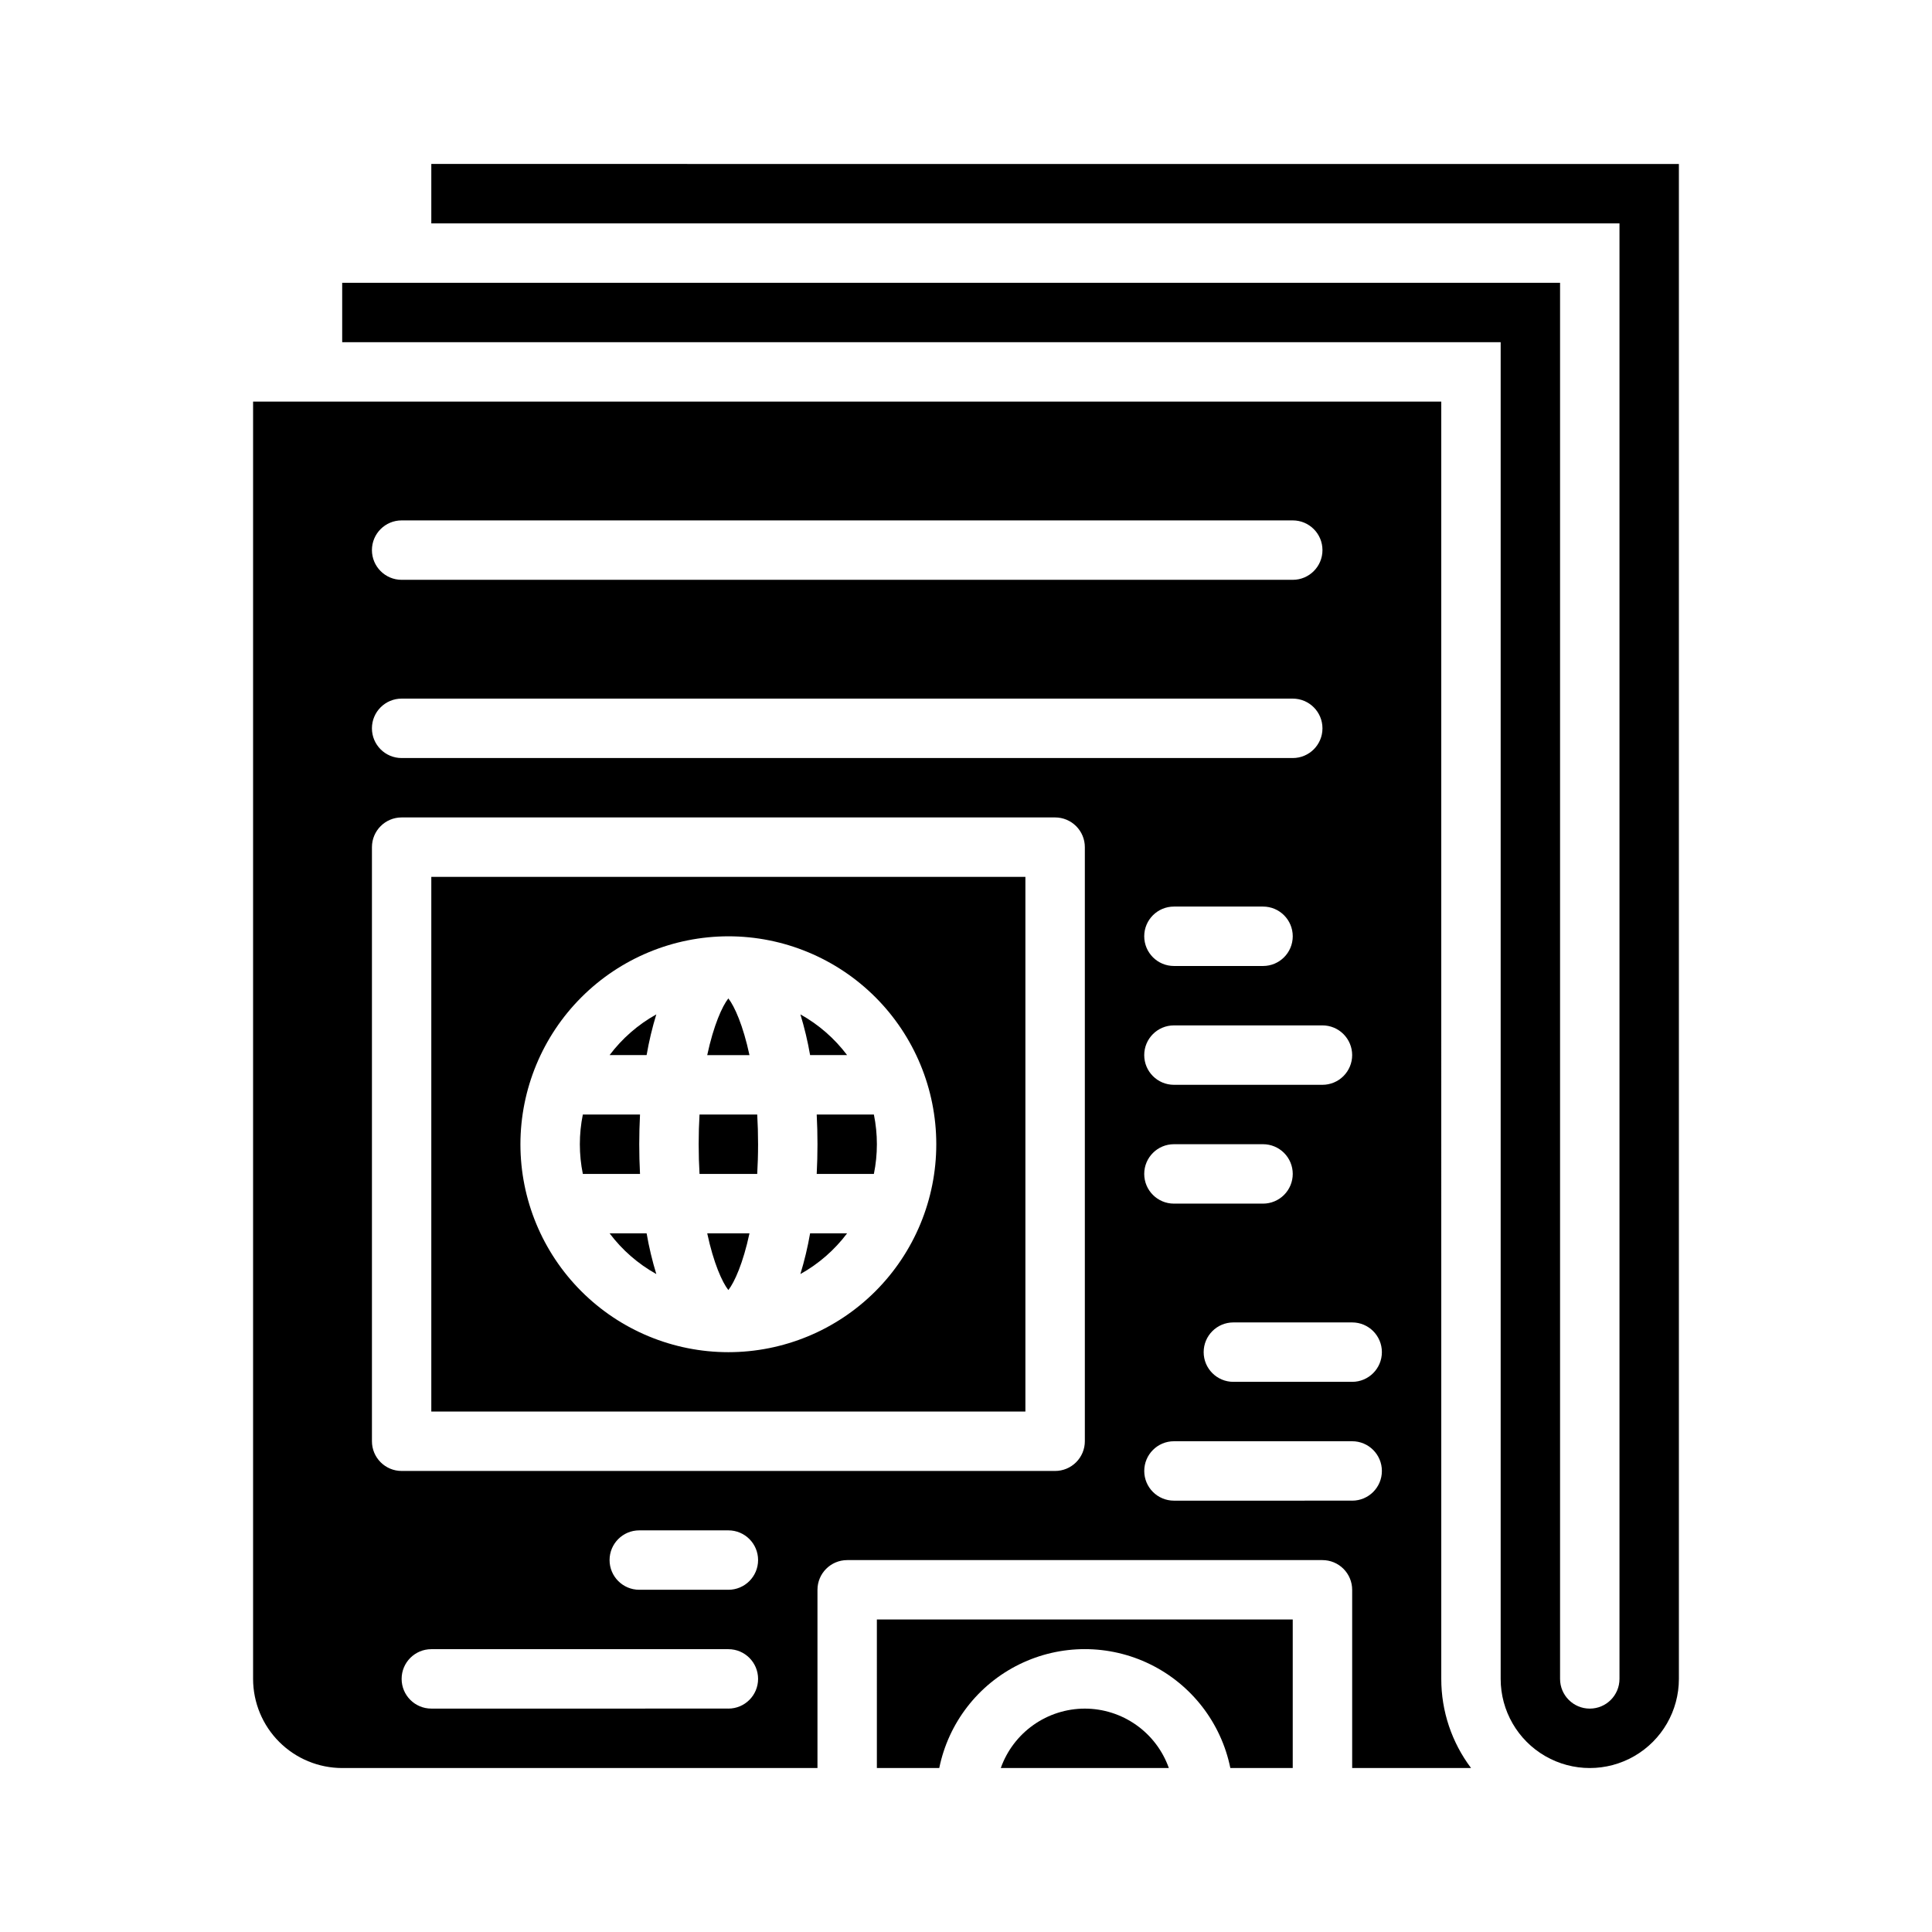
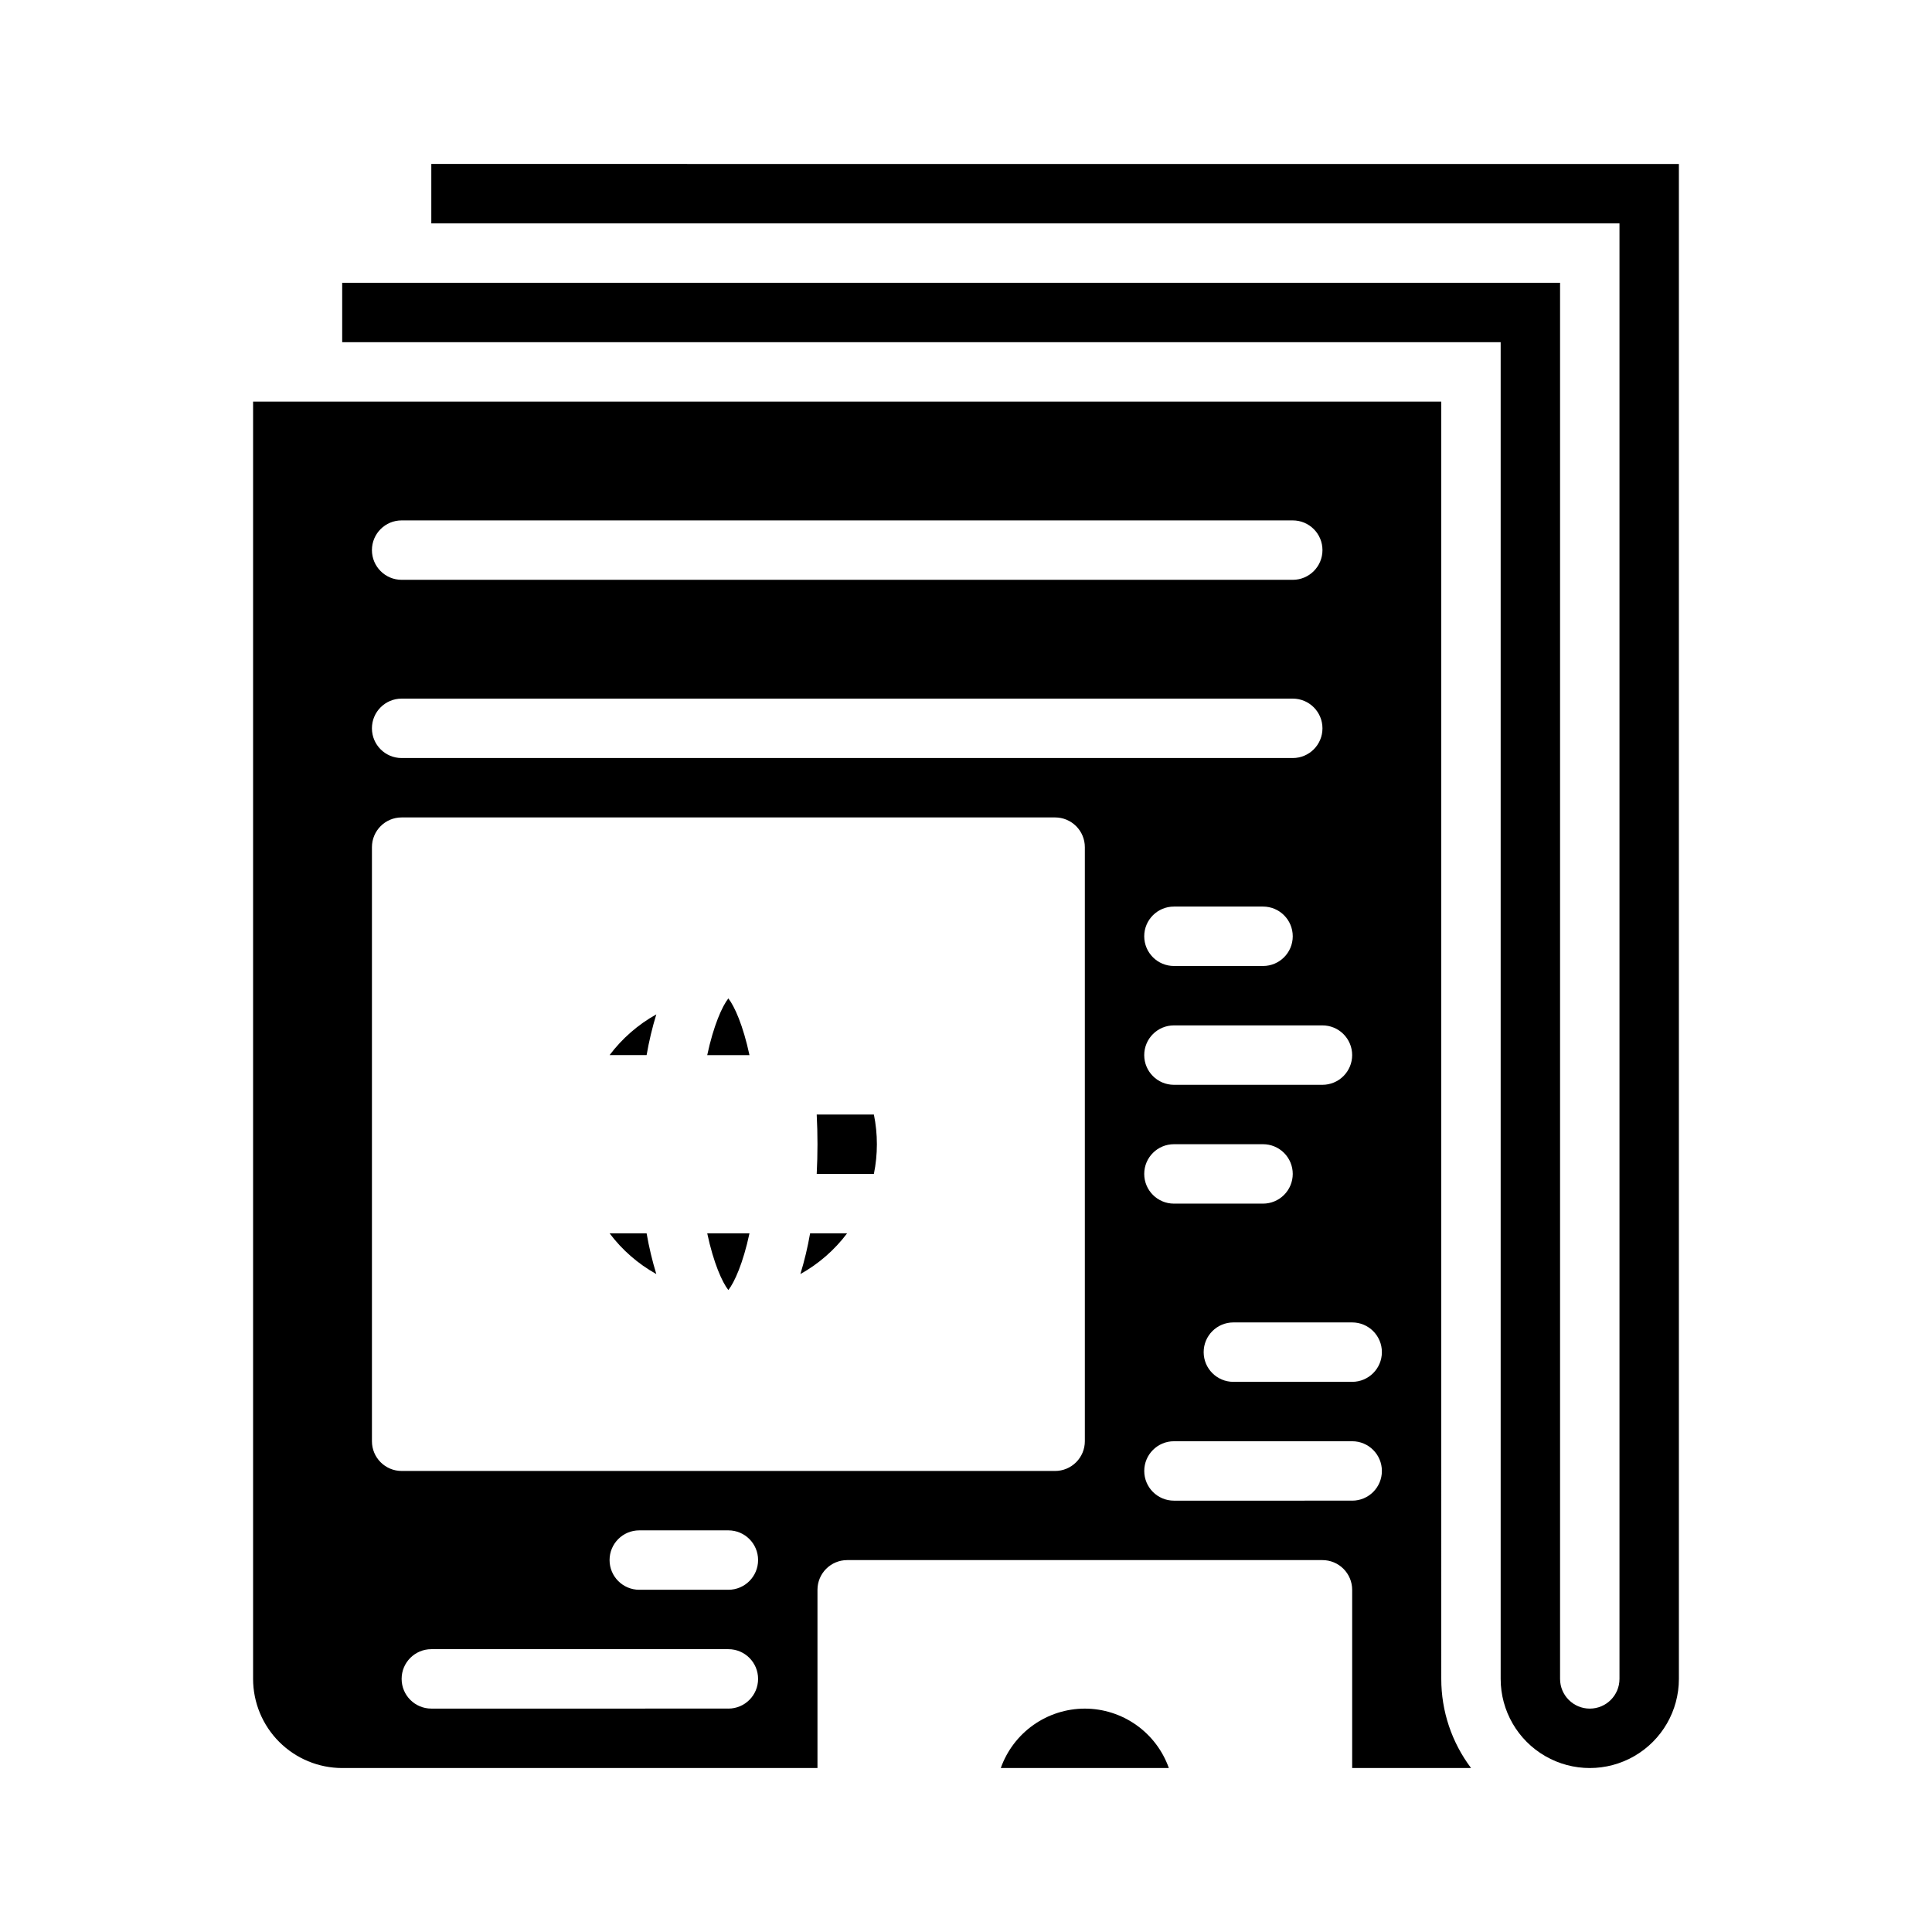
<svg xmlns="http://www.w3.org/2000/svg" fill="#000000" width="800px" height="800px" version="1.1" viewBox="144 144 512 512">
  <g>
    <path d="m360.64 447.23c0 2.629-0.07 5.262-0.203 7.871h15.152c1.059-5.195 1.059-10.547 0-15.742h-15.152c0.137 2.609 0.203 5.242 0.203 7.871z" />
    <path d="m337.02 485.88c1.633-2.074 3.91-7.141 5.598-15.027h-11.195c1.684 7.891 3.965 12.953 5.598 15.027z" />
    <path d="m368.49 470.85h-9.805c-0.633 3.644-1.492 7.25-2.574 10.789 4.836-2.695 9.051-6.371 12.379-10.789z" />
    <path d="m337.02 408.59c-1.633 2.074-3.91 7.141-5.598 15.027h11.195c-1.688-7.887-3.965-12.953-5.598-15.027z" />
-     <path d="m368.49 423.61c-3.328-4.418-7.543-8.094-12.375-10.789 1.078 3.539 1.938 7.144 2.57 10.789z" />
    <path d="m431.49 596.8c-4.883 0.004-9.645 1.52-13.633 4.34-3.984 2.816-7.004 6.801-8.637 11.402h44.535c-1.633-4.602-4.648-8.586-8.637-11.402-3.988-2.82-8.75-4.336-13.629-4.34z" />
    <path d="m305.55 470.85c3.328 4.418 7.543 8.094 12.379 10.789-1.082-3.539-1.941-7.144-2.57-10.789z" />
-     <path d="m376.38 612.54h16.535c2.434-11.949 10.27-22.094 21.215-27.473 10.945-5.375 23.762-5.375 34.707 0 10.945 5.379 18.781 15.523 21.215 27.473h16.535v-39.359h-110.21z" />
    <path d="m525.95 250.43h-314.88v338.5c0.008 6.262 2.496 12.266 6.926 16.691 4.426 4.43 10.43 6.918 16.691 6.926h125.95v-47.23c0-4.348 3.527-7.875 7.875-7.875h125.95c2.09 0 4.094 0.832 5.566 2.309 1.477 1.477 2.309 3.477 2.309 5.566v47.23h31.508c-5.129-6.805-7.902-15.094-7.894-23.617zm-23.613 173.18c0 2.09-0.832 4.09-2.309 5.566-1.473 1.477-3.477 2.309-5.566 2.309h-39.359c-4.348 0-7.871-3.527-7.871-7.875 0-4.348 3.523-7.871 7.871-7.871h39.359c2.09 0 4.094 0.828 5.566 2.305 1.477 1.477 2.309 3.481 2.309 5.566zm-15.742 31.488h-0.004c0 2.09-0.828 4.09-2.305 5.566-1.477 1.477-3.481 2.309-5.566 2.309h-23.617c-4.348 0-7.871-3.527-7.871-7.875 0-4.348 3.523-7.871 7.871-7.871h23.617c2.086 0 4.09 0.828 5.566 2.305 1.477 1.477 2.305 3.481 2.305 5.566zm-39.359-62.977h-0.004c0-4.348 3.523-7.871 7.871-7.871h23.617c4.348 0 7.871 3.523 7.871 7.871s-3.523 7.875-7.871 7.875h-23.617c-4.348 0-7.871-3.527-7.871-7.875zm-196.8-110.21h236.16c4.348 0 7.871 3.523 7.871 7.871 0 4.348-3.523 7.875-7.871 7.875h-236.16c-4.348 0-7.871-3.527-7.871-7.875 0-4.348 3.523-7.871 7.871-7.871zm0 47.23h236.16c4.348 0 7.871 3.527 7.871 7.875 0 4.348-3.523 7.871-7.871 7.871h-236.16c-4.348 0-7.871-3.523-7.871-7.871 0-4.348 3.523-7.875 7.871-7.875zm86.594 267.65-78.723 0.004c-4.348 0-7.871-3.527-7.871-7.875 0-4.348 3.523-7.871 7.871-7.871h78.723c4.348 0 7.871 3.523 7.871 7.871 0 4.348-3.523 7.875-7.871 7.875zm0-31.488-23.617 0.004c-4.348 0-7.871-3.527-7.871-7.875s3.523-7.871 7.871-7.871h23.617c4.348 0 7.871 3.523 7.871 7.871s-3.523 7.875-7.871 7.875zm94.465-39.359c0 2.09-0.832 4.09-2.309 5.566-1.477 1.477-3.477 2.309-5.566 2.309h-173.18c-4.348 0-7.871-3.527-7.871-7.875v-157.44c0-4.348 3.523-7.875 7.871-7.875h173.18c2.09 0 4.09 0.832 5.566 2.309 1.477 1.477 2.309 3.477 2.309 5.566zm70.848 15.742-47.234 0.004c-4.348 0-7.871-3.523-7.871-7.871 0-4.348 3.523-7.875 7.871-7.875h47.234c4.348 0 7.871 3.527 7.871 7.875 0 4.348-3.523 7.871-7.871 7.871zm0-31.488-31.488 0.004c-4.348 0-7.871-3.523-7.871-7.871 0-4.348 3.523-7.875 7.871-7.875h31.488c4.348 0 7.871 3.527 7.871 7.875 0 4.348-3.523 7.871-7.871 7.871z" />
-     <path d="m258.3 518.08h157.44v-141.7h-157.44zm78.719-125.95h0.004c14.613 0 28.629 5.809 38.965 16.141 10.332 10.336 16.137 24.352 16.137 38.965s-5.805 28.629-16.137 38.965c-10.336 10.332-24.352 16.141-38.965 16.141-14.617 0-28.633-5.809-38.965-16.141-10.336-10.336-16.141-24.352-16.141-38.965 0.016-14.609 5.828-28.617 16.156-38.945 10.332-10.332 24.34-16.141 38.949-16.16z" />
    <path d="m258.3 187.45v15.746h314.88v385.73c0 4.348-3.523 7.875-7.871 7.875s-7.875-3.527-7.875-7.875v-369.98h-322.75v15.746h307.01v354.24c0 8.438 4.5 16.234 11.809 20.453 7.305 4.219 16.309 4.219 23.613 0 7.309-4.219 11.809-12.016 11.809-20.453v-401.47z" />
-     <path d="m313.61 455.1c-0.137-2.609-0.203-5.242-0.203-7.871 0-2.629 0.07-5.262 0.203-7.871h-15.152c-1.055 5.195-1.055 10.547 0 15.742z" />
-     <path d="m344.67 455.1c0.145-2.484 0.227-5.109 0.227-7.871 0-2.766-0.082-5.387-0.227-7.871h-15.289c-0.145 2.484-0.227 5.109-0.227 7.871 0 2.766 0.082 5.387 0.227 7.871z" />
    <path d="m317.93 412.82c-4.836 2.695-9.051 6.371-12.379 10.789h9.809c0.629-3.644 1.488-7.25 2.57-10.789z" />
  </g>
</svg>